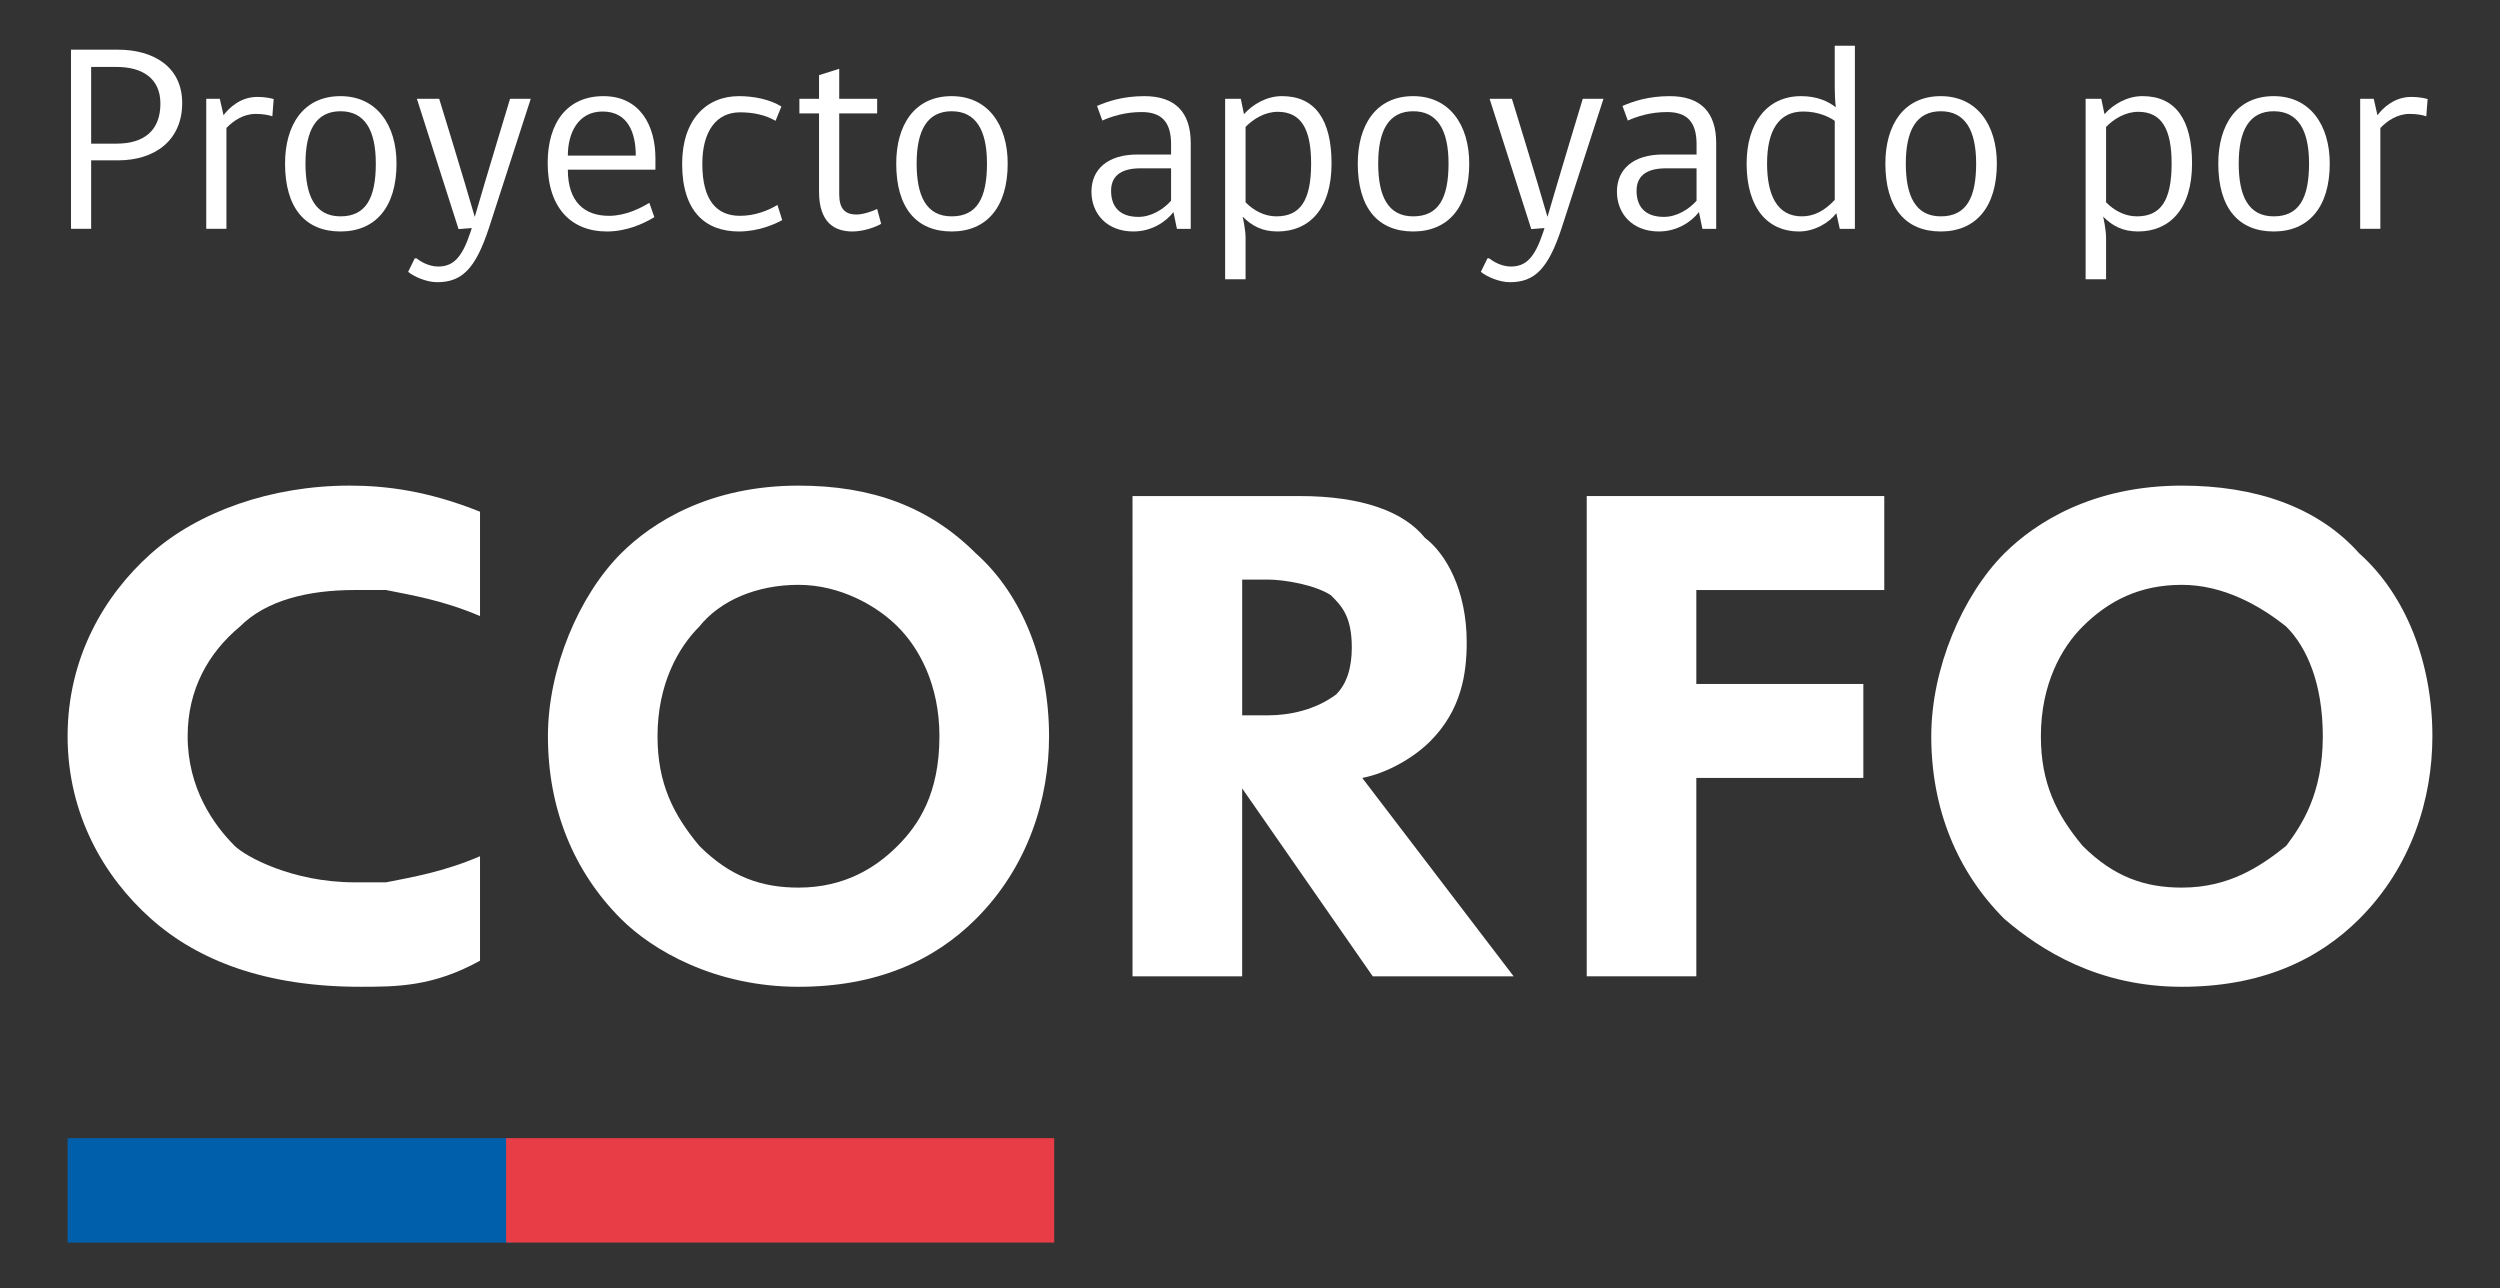
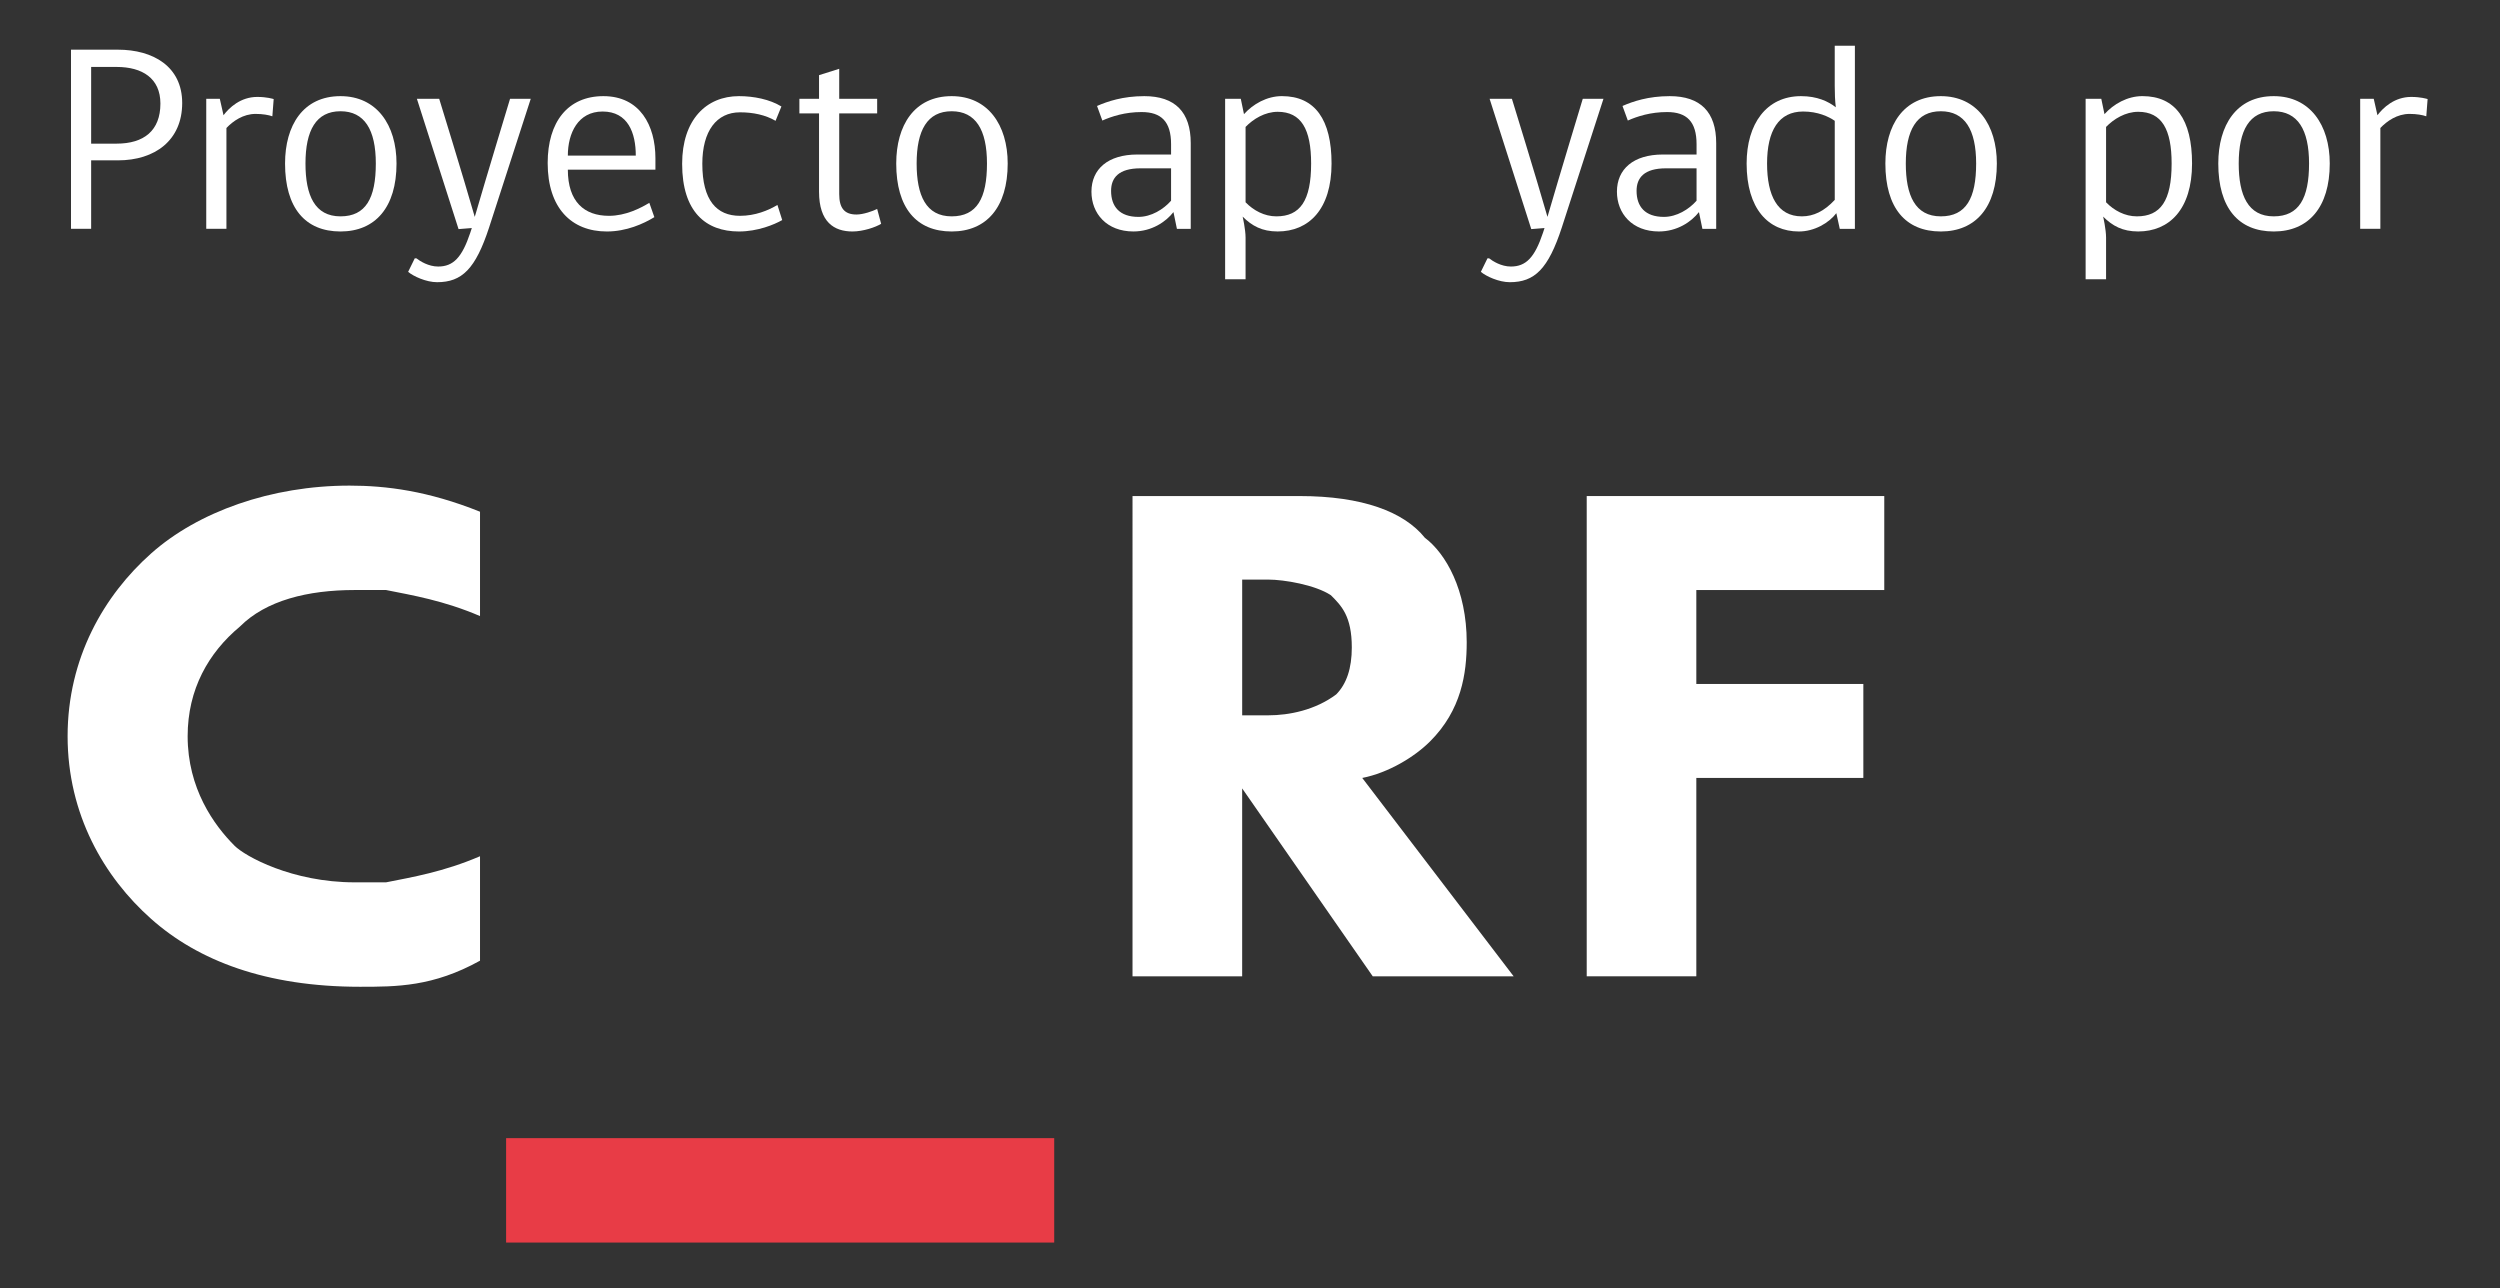
<svg xmlns="http://www.w3.org/2000/svg" version="1.1" x="0px" y="0px" width="140px" height="72.143px" viewBox="0 0 140 72.143" enable-background="new 0 0 140 72.143" xml:space="preserve">
  <rect x="0" y="0" width="140" height="72.143" fill="#333333" stroke="none" />
  <g id="Capa_2">
</g>
  <g id="Capa_1">
    <g>
-       <rect x="3.786" y="63.736" fill-rule="evenodd" clip-rule="evenodd" fill="#005FAA" width="24.851" height="5.847" />
      <rect x="28.342" y="63.736" fill="#E83C46" width="30.694" height="5.847" />
      <path fill="#FFFFFF" d="M21.618,49.411c-0.586,0-1.169,0-1.753,0c-3.51,0-6.14-1.46-6.726-2.046    c-1.169-1.169-2.631-3.216-2.631-6.136c0-2.633,1.17-4.678,2.925-6.14c1.462-1.465,3.801-2.048,6.432-2.048    c0.584,0,1.167,0,1.753,0c1.461,0.293,3.219,0.583,5.263,1.459v-5.844c-2.921-1.171-5.263-1.462-7.308-1.462    c-4.384,0-8.481,1.462-11.109,3.798c-2.633,2.342-4.678,5.848-4.678,10.236c0,4.381,2.045,7.891,4.678,10.229    c2.628,2.341,6.432,3.802,11.693,3.802c2.046,0,4.094,0,6.724-1.461v-5.849C24.837,48.827,23.079,49.12,21.618,49.411z" />
-       <path fill="#FFFFFF" d="M54.653,30.993c2.632,2.342,4.094,6.141,4.094,10.236c0,3.507-1.172,7.31-4.094,10.229    c-2.343,2.341-5.555,3.802-9.938,3.802c-4.678,0-8.188-2.046-9.939-3.802c-2.633-2.632-4.092-6.14-4.092-10.229    c0-3.803,1.751-7.895,4.092-10.236c1.751-1.749,4.966-3.798,9.939-3.798C48.805,27.195,52.023,28.365,54.653,30.993z     M39.159,35.09c-1.168,1.166-2.338,3.212-2.338,6.14c0,2.631,0.876,4.381,2.338,6.136c1.753,1.755,3.508,2.34,5.556,2.34    c2.631,0,4.384-1.166,5.553-2.34c1.171-1.169,2.34-2.921,2.34-6.136c0-2.928-1.169-4.974-2.34-6.14    c-1.169-1.17-3.219-2.339-5.553-2.339C42.373,32.751,40.329,33.625,39.159,35.09z" />
      <path fill="#FFFFFF" d="M72.778,27.779c3.508,0,5.844,0.878,7.016,2.338c1.169,0.876,2.342,2.925,2.342,5.848    c0,1.755-0.295,3.8-2.053,5.554c-0.876,0.877-2.337,1.758-3.797,2.046l8.478,11.108h-7.891l-7.312-10.523v10.523h-6.14V27.779    H72.778z M69.562,40.058h1.461c1.171,0,2.632-0.293,3.803-1.17c0.582-0.586,0.875-1.461,0.875-2.632    c0-1.755-0.585-2.336-1.169-2.921c-0.877-0.584-2.633-0.878-3.509-0.878h-1.461V40.058z" />
      <polygon fill="#FFFFFF" points="105.519,33.042 94.994,33.042 94.994,38.302 104.347,38.302 104.347,43.564 94.994,43.564     94.994,54.673 88.856,54.673 88.856,27.779 105.519,27.779   " />
-       <path fill="#FFFFFF" d="M132.122,30.993c2.628,2.342,4.092,6.141,4.092,10.236c0,3.507-1.17,7.31-4.092,10.229    c-2.342,2.341-5.557,3.802-9.94,3.802c-4.678,0-7.893-2.046-9.94-3.802c-2.63-2.632-4.091-6.14-4.091-10.229    c0-3.803,1.753-7.895,4.091-10.236c1.758-1.749,4.971-3.798,9.94-3.798C126.273,27.195,129.78,28.365,132.122,30.993z     M116.625,35.09c-1.169,1.166-2.336,3.212-2.336,6.14c0,2.631,0.875,4.381,2.336,6.136c1.756,1.755,3.511,2.34,5.557,2.34    c2.633,0,4.384-1.166,5.847-2.34c0.875-1.169,2.048-2.921,2.048-6.136c0-2.928-0.879-4.974-2.048-6.14    c-1.463-1.17-3.509-2.339-5.847-2.339S118.093,33.625,116.625,35.09z" />
      <g>
        <path fill="#FFFFFF" d="M6.605,8.98H5.104v3.834H3.976V2.782h2.63c1.962,0,3.597,0.937,3.597,2.987     C10.202,7.865,8.672,8.98,6.605,8.98z M6.531,3.749H5.104v4.295h1.427c1.531,0,2.452-0.729,2.452-2.244     C8.983,4.388,7.974,3.749,6.531,3.749z" />
        <path fill="#FFFFFF" d="M15.252,6.513c-0.208-0.074-0.535-0.134-0.937-0.134c-0.698,0-1.263,0.401-1.635,0.788v5.647h-1.13V5.532     h0.759l0.208,0.921c0.312-0.416,0.951-1.025,1.887-1.025c0.535,0,0.862,0.104,0.922,0.119L15.252,6.513z" />
        <path fill="#FFFFFF" d="M22.205,9.158c0,2.452-1.189,3.805-3.137,3.805c-1.977,0-3.105-1.322-3.105-3.805     c0-2.14,1.011-3.774,3.105-3.774C21.09,5.384,22.205,6.988,22.205,9.158z M21.046,9.158c0-1.902-0.64-2.928-1.978-2.928     c-1.367,0-1.961,1.07-1.961,2.928c0,1.783,0.52,2.958,1.961,2.958C20.48,12.116,21.046,11.105,21.046,9.158z" />
        <path fill="#FFFFFF" d="M26.422,12.77l-0.743,0.06l-2.333-7.297h1.249c0,0,1.367,4.429,1.991,6.613     c0.639-2.199,1.977-6.613,1.977-6.613h1.159l-2.333,7.208c-0.759,2.318-1.517,3.062-2.913,3.062c-0.609,0-1.323-0.327-1.62-0.58     l0.371-0.758h0.09c0.208,0.164,0.684,0.461,1.219,0.461c0.847,0,1.337-0.505,1.798-1.888L26.422,12.77z" />
        <path fill="#FFFFFF" d="M31.799,9.5c0,1.799,0.921,2.586,2.303,2.586c0.937,0,1.769-0.431,2.26-0.728l0.282,0.802     c-0.609,0.372-1.561,0.803-2.66,0.803c-1.992,0-3.314-1.322-3.314-3.834c0-2.304,1.13-3.745,3.121-3.745     c2.051,0,2.913,1.649,2.913,3.478V9.5H31.799z M33.745,6.245c-1.382,0-1.946,1.219-1.946,2.468h3.805     C35.604,7.449,35.172,6.245,33.745,6.245z" />
        <path fill="#FFFFFF" d="M43.804,12.324c-0.446,0.253-1.367,0.639-2.423,0.639c-1.843,0-3.181-1.085-3.181-3.79     c0-2.467,1.353-3.789,3.181-3.789c0.832,0,1.724,0.178,2.378,0.579l-0.327,0.803C42.867,6.438,42.184,6.29,41.44,6.29     c-1.308,0-2.11,1.04-2.11,2.883c0,2.052,0.803,2.913,2.11,2.913c0.847,0,1.575-0.297,2.096-0.609L43.804,12.324z" />
        <path fill="#FFFFFF" d="M47.739,12.963c-1.026,0-1.873-0.52-1.873-2.229V6.35h-1.1V5.532h1.1V4.209l1.13-0.356v1.68h2.125V6.35     h-2.125v4.518c0,0.773,0.282,1.145,0.966,1.145c0.387,0,0.921-0.193,1.159-0.312l0.223,0.832     C49.032,12.726,48.333,12.963,47.739,12.963z" />
        <path fill="#FFFFFF" d="M56.431,9.158c0,2.452-1.189,3.805-3.137,3.805c-1.977,0-3.105-1.322-3.105-3.805     c0-2.14,1.011-3.774,3.105-3.774C55.315,5.384,56.431,6.988,56.431,9.158z M55.271,9.158c0-1.902-0.64-2.928-1.978-2.928     c-1.367,0-1.961,1.07-1.961,2.928c0,1.783,0.52,2.958,1.961,2.958C54.706,12.116,55.271,11.105,55.271,9.158z" />
        <path fill="#FFFFFF" d="M65.907,12.814l-0.193-0.937c-0.431,0.55-1.219,1.085-2.244,1.085c-1.486,0-2.349-0.995-2.349-2.229     c0-1.263,0.922-2.08,2.571-2.08h1.888v-0.58c0-1.263-0.55-1.798-1.649-1.798c-0.922,0-1.665,0.237-2.2,0.476l-0.297-0.817     c0.579-0.253,1.441-0.55,2.646-0.55c1.724,0,2.601,0.892,2.601,2.63v4.801H65.907z M65.58,9.426h-1.709     c-1.233,0-1.65,0.535-1.65,1.264c0,0.877,0.476,1.456,1.531,1.456c0.714,0,1.397-0.416,1.828-0.906V9.426z" />
        <path fill="#FFFFFF" d="M69.752,13.305v2.334h-1.145V5.532h0.877l0.179,0.861c0.505-0.564,1.278-1.01,2.125-1.01     c1.858,0,2.779,1.322,2.779,3.774c0,2.571-1.278,3.805-3.017,3.805c-0.877,0-1.441-0.312-1.962-0.832     C69.589,12.131,69.752,12.844,69.752,13.305z M69.752,11.328c0.446,0.461,1.056,0.788,1.725,0.788     c1.322,0,1.946-0.862,1.946-2.958c0-1.917-0.55-2.897-1.872-2.897c-0.714,0-1.367,0.4-1.799,0.847V11.328z" />
-         <path fill="#FFFFFF" d="M82.277,9.158c0,2.452-1.189,3.805-3.137,3.805c-1.977,0-3.105-1.322-3.105-3.805     c0-2.14,1.011-3.774,3.105-3.774C81.162,5.384,82.277,6.988,82.277,9.158z M81.118,9.158c0-1.902-0.64-2.928-1.978-2.928     c-1.367,0-1.961,1.07-1.961,2.928c0,1.783,0.52,2.958,1.961,2.958C80.553,12.116,81.118,11.105,81.118,9.158z" />
        <path fill="#FFFFFF" d="M86.494,12.77l-0.743,0.06l-2.333-7.297h1.249c0,0,1.367,4.429,1.991,6.613     c0.639-2.199,1.977-6.613,1.977-6.613h1.159l-2.333,7.208c-0.759,2.318-1.517,3.062-2.913,3.062c-0.609,0-1.323-0.327-1.62-0.58     l0.371-0.758h0.09c0.208,0.164,0.684,0.461,1.219,0.461c0.847,0,1.337-0.505,1.798-1.888L86.494,12.77z" />
        <path fill="#FFFFFF" d="M95.334,12.814l-0.193-0.937c-0.431,0.55-1.219,1.085-2.244,1.085c-1.486,0-2.349-0.995-2.349-2.229     c0-1.263,0.922-2.08,2.571-2.08h1.888v-0.58c0-1.263-0.55-1.798-1.649-1.798c-0.922,0-1.665,0.237-2.2,0.476L90.86,5.934     c0.579-0.253,1.441-0.55,2.646-0.55c1.724,0,2.601,0.892,2.601,2.63v4.801H95.334z M95.007,9.426h-1.709     c-1.233,0-1.65,0.535-1.65,1.264c0,0.877,0.476,1.456,1.531,1.456c0.713,0,1.397-0.416,1.828-0.906V9.426z" />
        <path fill="#FFFFFF" d="M102.835,11.938c-0.416,0.55-1.233,1.025-2.096,1.025c-1.724,0-2.928-1.278-2.928-3.805     c0-2.214,1.1-3.774,3.047-3.774c0.906,0,1.531,0.297,1.947,0.624c-0.045-0.387-0.06-0.758-0.06-1.189V2.56h1.129v10.255h-0.847     L102.835,11.938z M102.746,6.766c-0.342-0.238-0.951-0.521-1.769-0.521c-1.367,0-2.021,1.07-2.021,2.913     c0,1.799,0.58,2.958,1.947,2.958c0.653,0,1.248-0.282,1.843-0.922V6.766z" />
        <path fill="#FFFFFF" d="M111.823,9.158c0,2.452-1.189,3.805-3.137,3.805c-1.977,0-3.105-1.322-3.105-3.805     c0-2.14,1.011-3.774,3.105-3.774C110.708,5.384,111.823,6.988,111.823,9.158z M110.664,9.158c0-1.902-0.64-2.928-1.978-2.928     c-1.367,0-1.961,1.07-1.961,2.928c0,1.783,0.52,2.958,1.961,2.958C110.099,12.116,110.664,11.105,110.664,9.158z" />
        <path fill="#FFFFFF" d="M117.94,13.305v2.334h-1.145V5.532h0.877l0.179,0.861c0.505-0.564,1.278-1.01,2.125-1.01     c1.858,0,2.779,1.322,2.779,3.774c0,2.571-1.278,3.805-3.017,3.805c-0.877,0-1.441-0.312-1.962-0.832     C117.777,12.131,117.94,12.844,117.94,13.305z M117.94,11.328c0.446,0.461,1.056,0.788,1.725,0.788     c1.322,0,1.946-0.862,1.946-2.958c0-1.917-0.55-2.897-1.872-2.897c-0.714,0-1.367,0.4-1.799,0.847V11.328z" />
        <path fill="#FFFFFF" d="M130.466,9.158c0,2.452-1.189,3.805-3.137,3.805c-1.977,0-3.105-1.322-3.105-3.805     c0-2.14,1.011-3.774,3.105-3.774C129.351,5.384,130.466,6.988,130.466,9.158z M129.307,9.158c0-1.902-0.64-2.928-1.978-2.928     c-1.367,0-1.961,1.07-1.961,2.928c0,1.783,0.52,2.958,1.961,2.958C128.741,12.116,129.307,11.105,129.307,9.158z" />
        <path fill="#FFFFFF" d="M135.872,6.513c-0.208-0.074-0.535-0.134-0.937-0.134c-0.698,0-1.263,0.401-1.635,0.788v5.647h-1.13     V5.532h0.759l0.208,0.921c0.312-0.416,0.951-1.025,1.887-1.025c0.535,0,0.862,0.104,0.922,0.119L135.872,6.513z" />
      </g>
    </g>
  </g>
</svg>